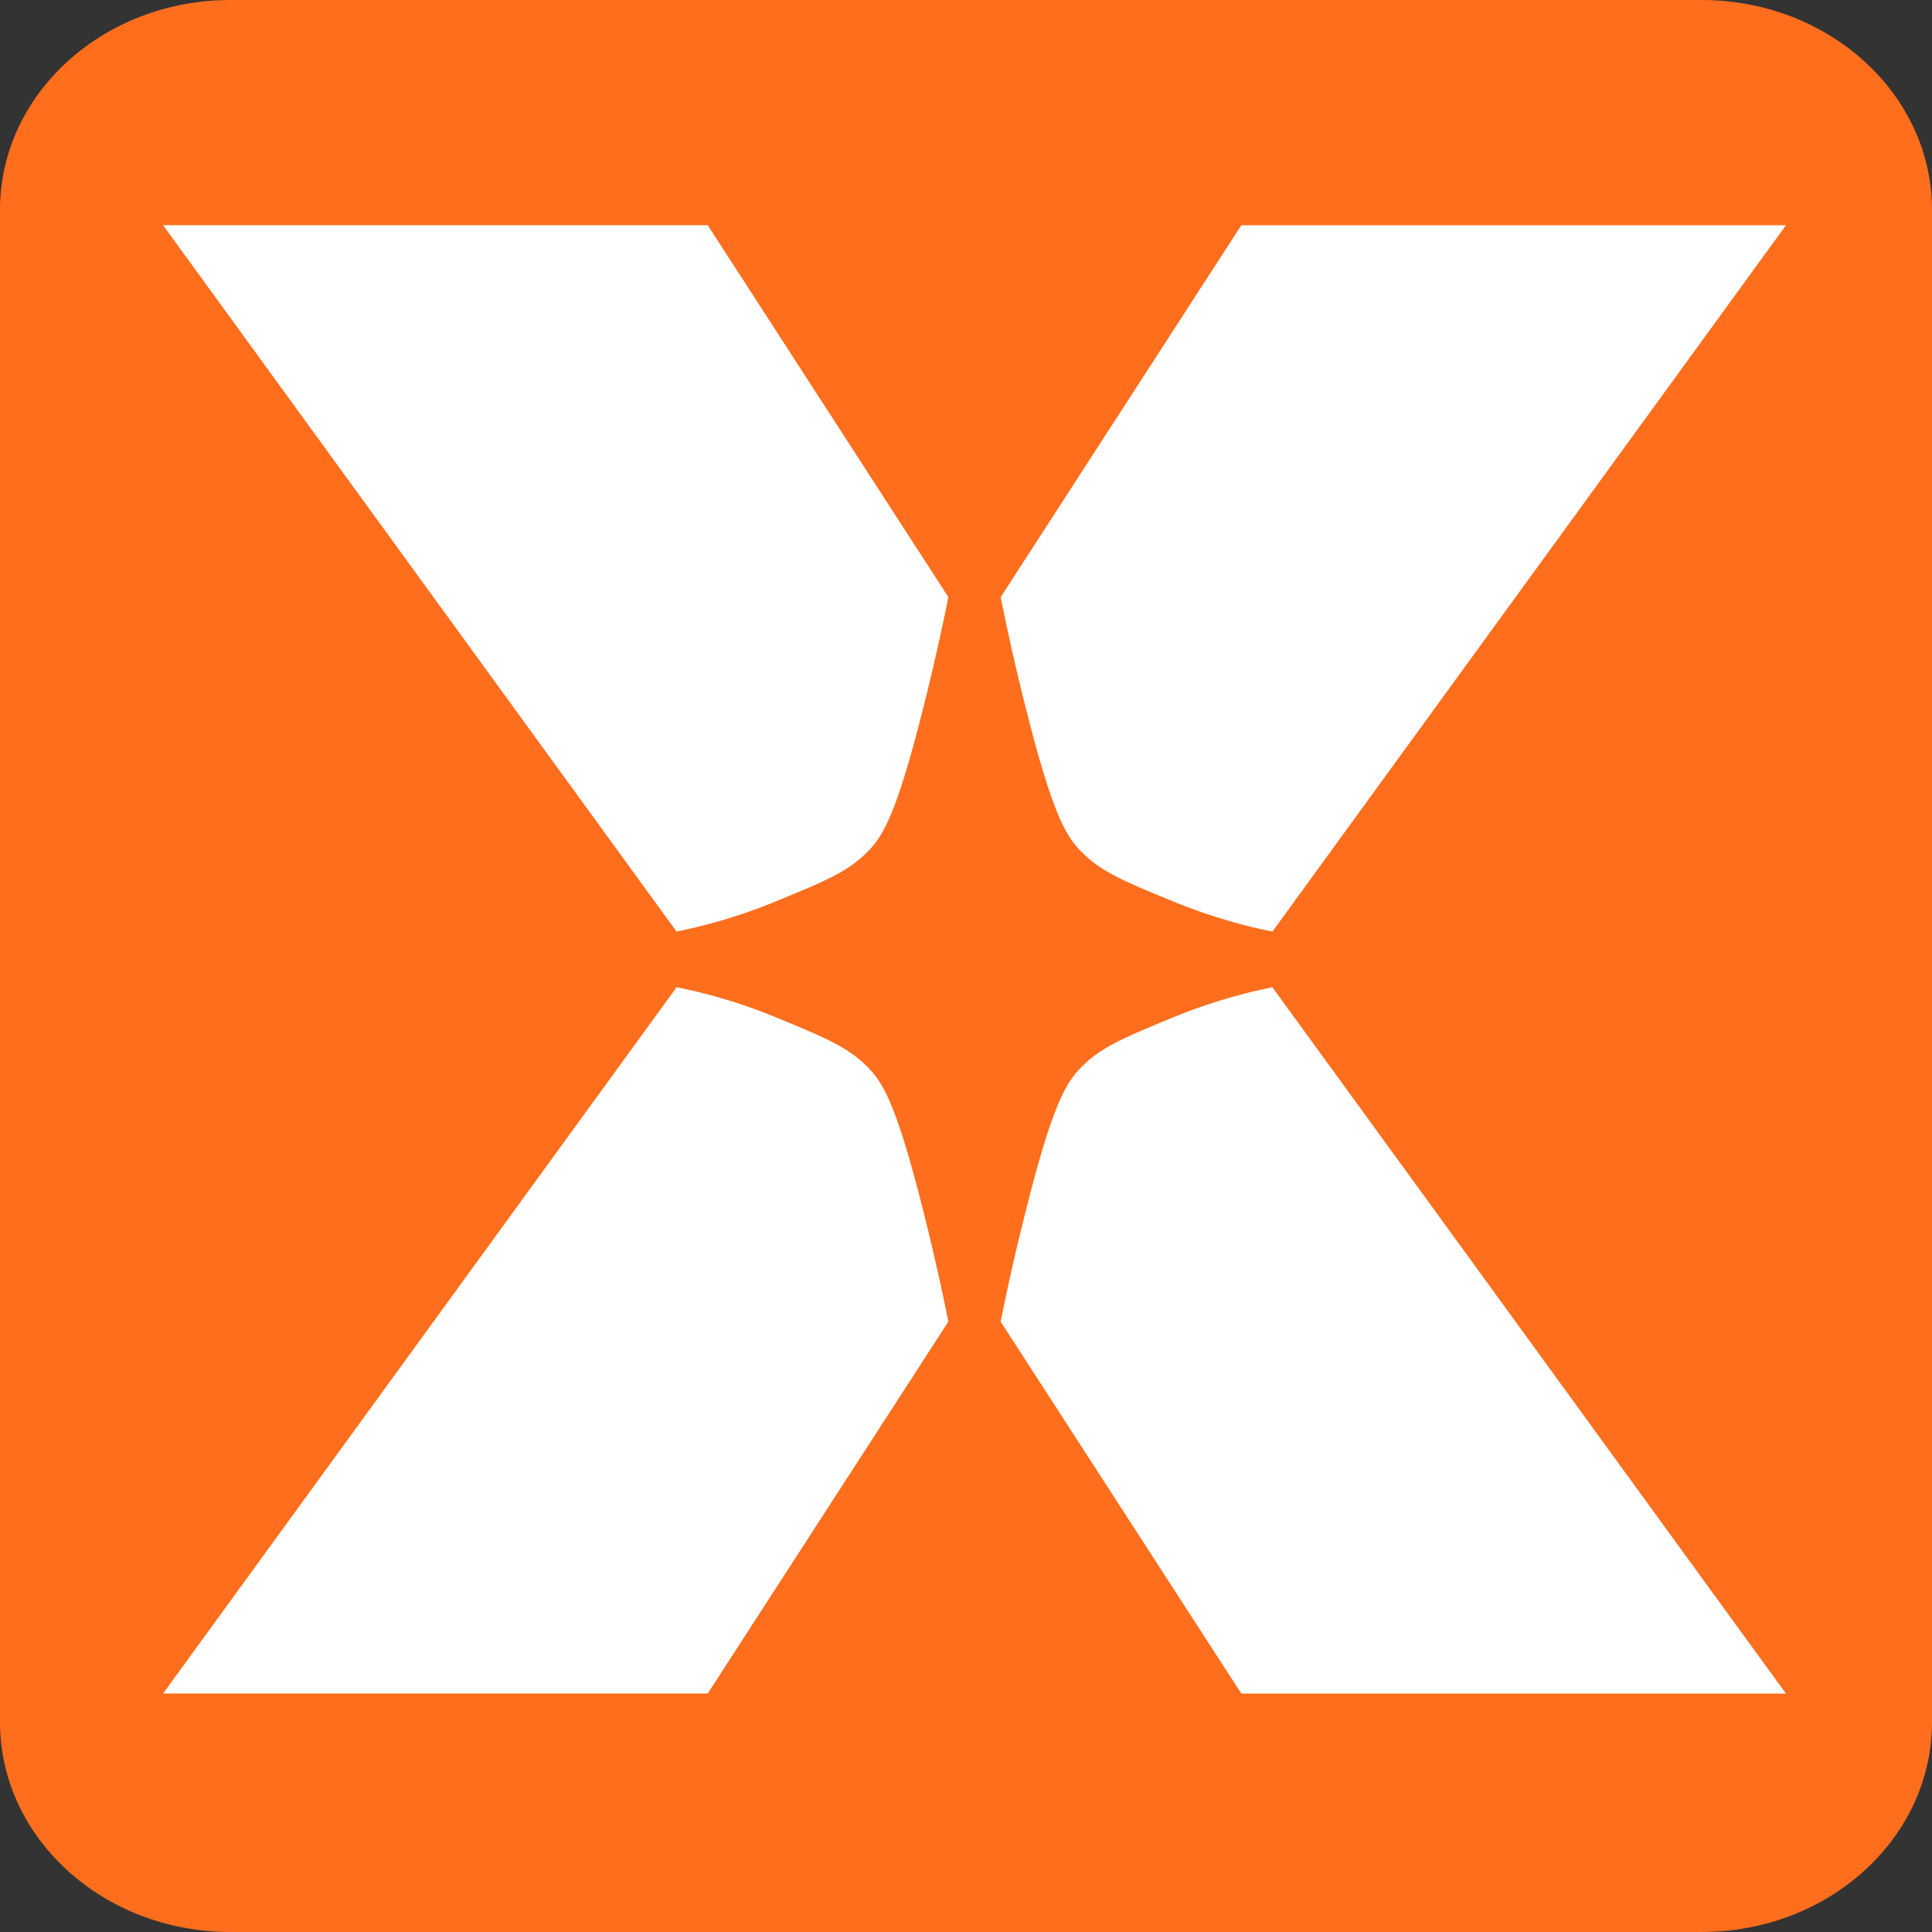
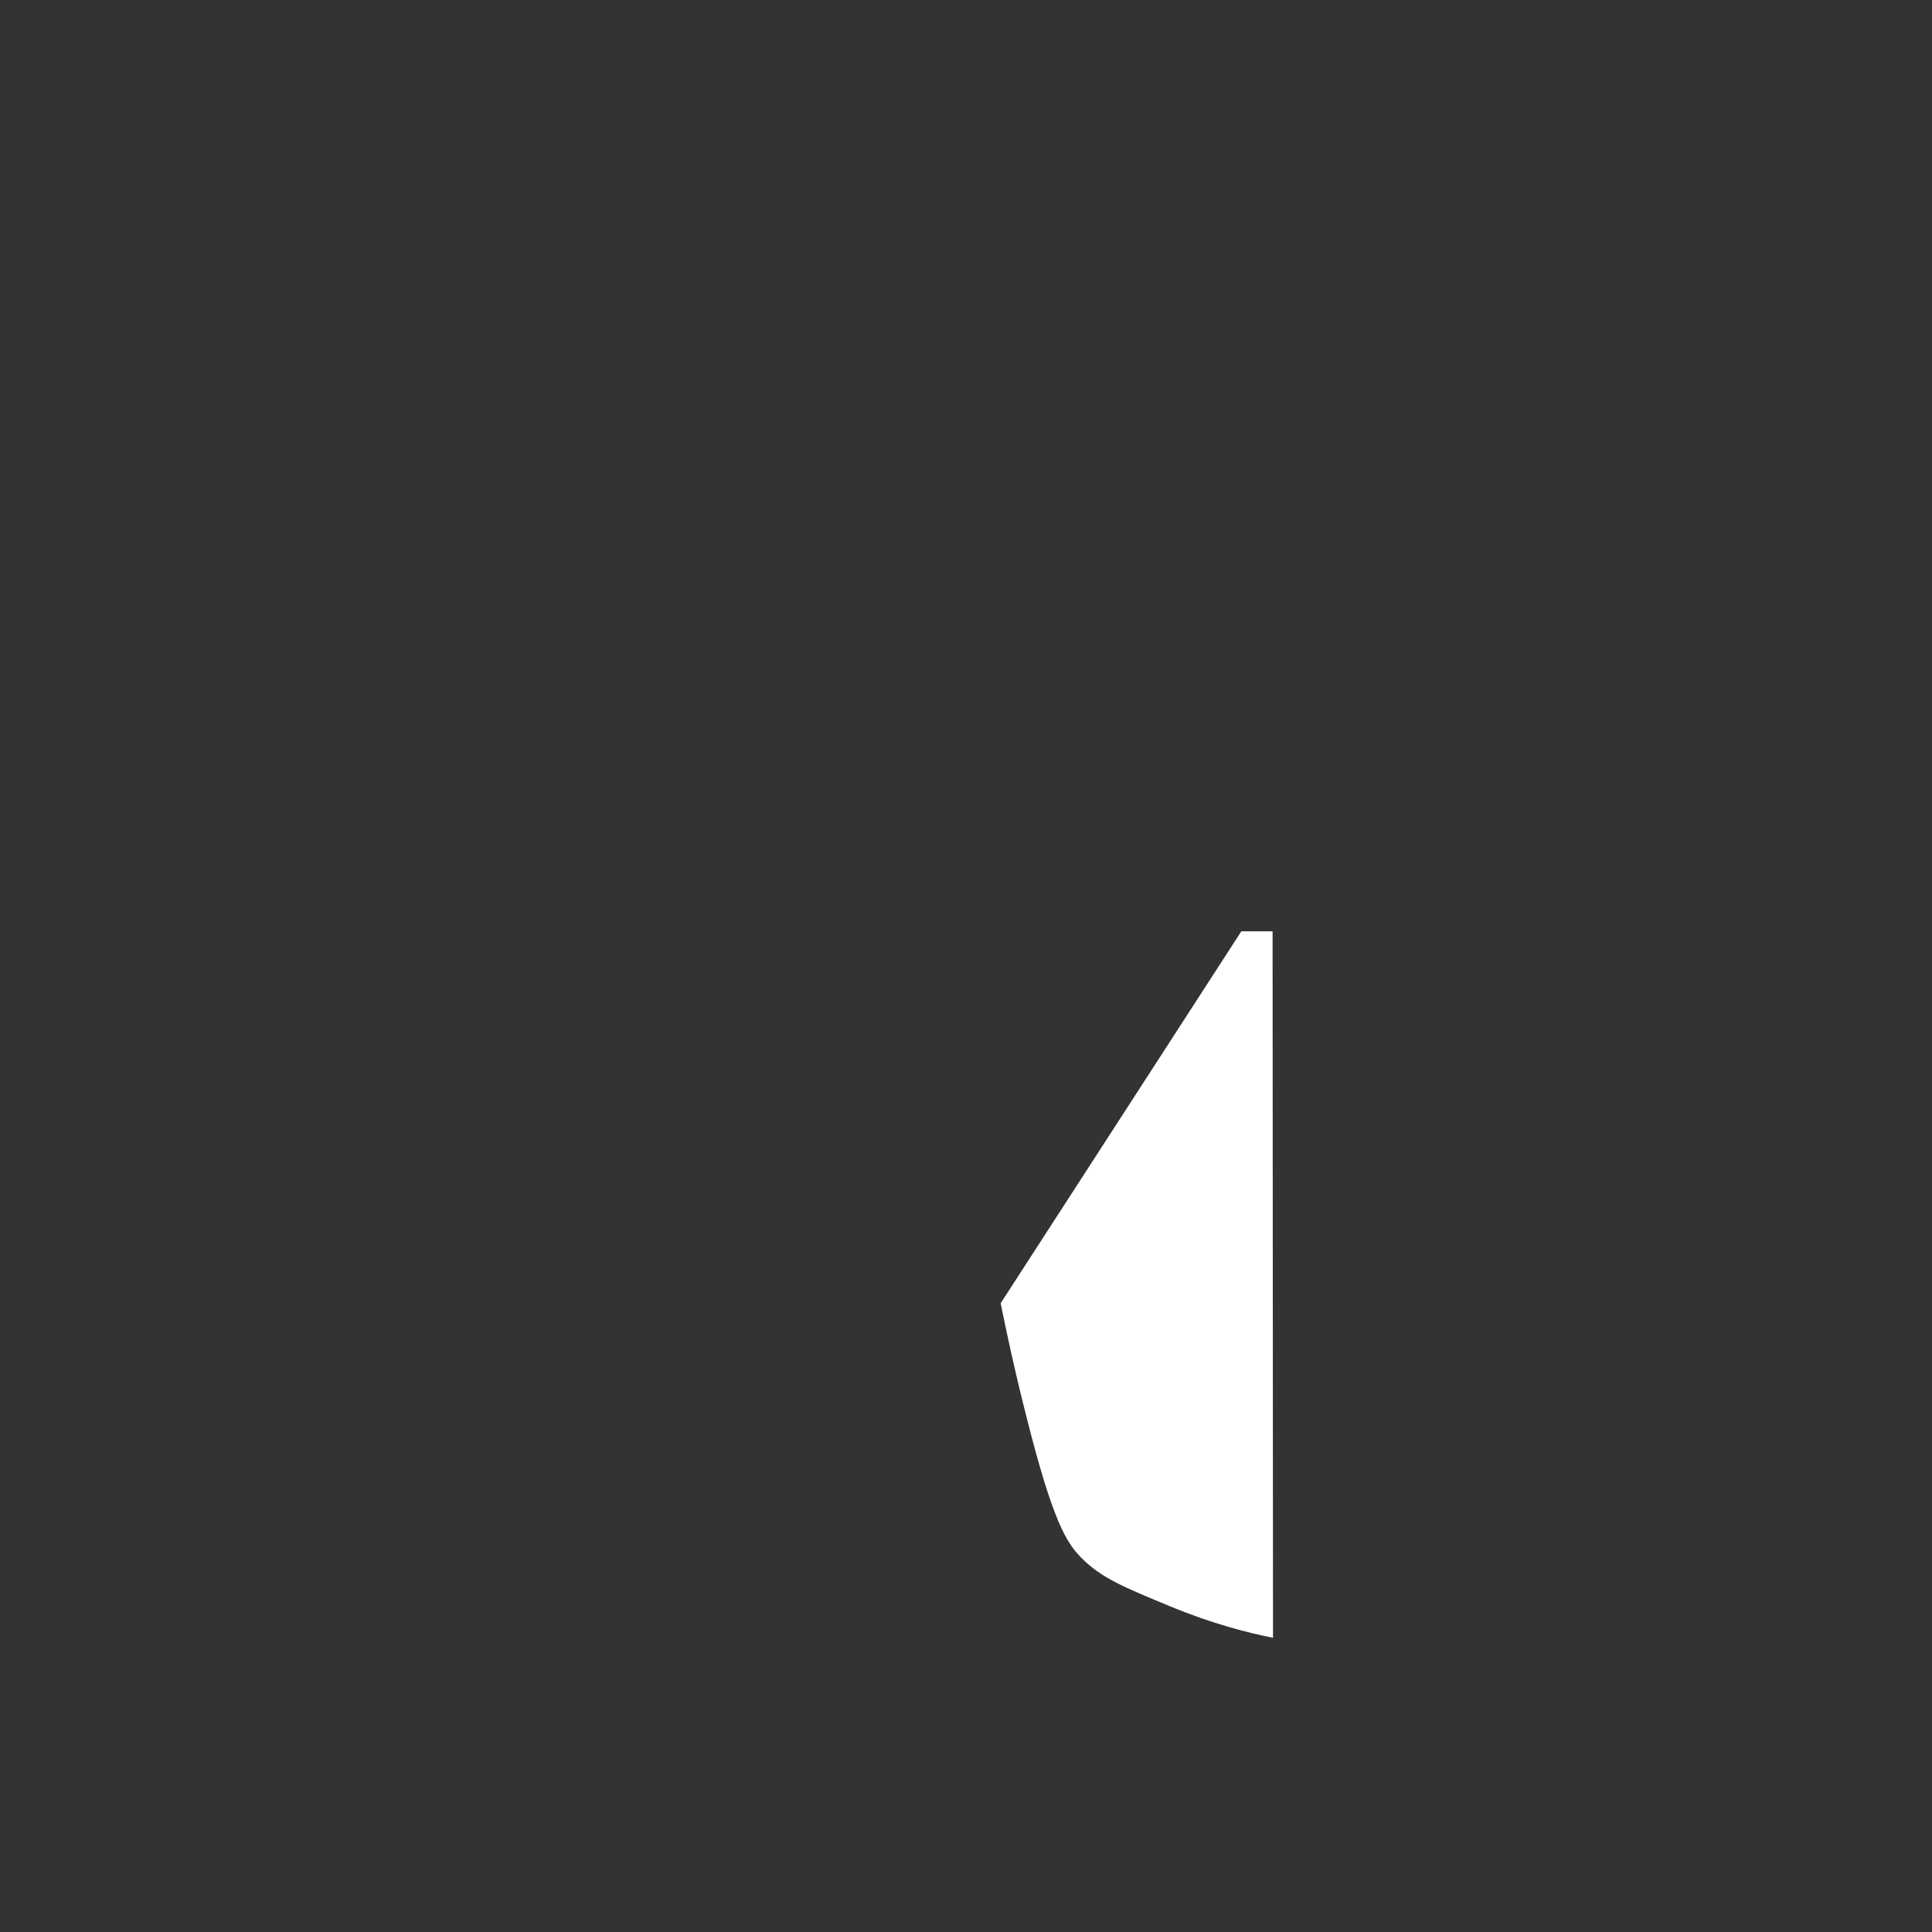
<svg xmlns="http://www.w3.org/2000/svg" data-bbox="0 0 32 32" height="32" width="32" data-type="color">
  <rect width="100%" height="100%" fill="#333333" stroke="none" />
  <g>
    <svg viewBox="0 0 32 32" height="32" width="32">
-       <path fill="#FF6E1C" d="M28.184 0H3.816C1.709 0 0 1.556 0 3.476v25.048C0 30.444 1.709 32 3.817 32h24.367C30.29 32 32 30.444 32 28.524V3.476C32 1.556 30.291 0 28.183 0" data-color="1" />
-       <path fill="#ffffff" d="M21.078 15.426c2.835-3.896 5.669-7.799 8.503-11.695H20.56l-3.986 6.16c.101.497.234 1.122.418 1.843.449 1.791.677 2.13.923 2.378.33.332.709.485 1.462.797.69.287 1.29.44 1.708.523z" data-color="2" />
-       <path fill="#ffffff" d="M11.203 15.426 2.701 3.73h9.021l3.986 6.16a38 38 0 0 1-.418 1.843c-.45 1.791-.677 2.13-.924 2.378-.329.332-.708.485-1.461.797-.69.287-1.29.44-1.708.523z" data-color="2" />
-       <path fill="#ffffff" d="M11.203 16.357C8.37 20.253 5.535 24.155 2.701 28.05h9.021l3.986-6.16a38 38 0 0 0-.418-1.842c-.45-1.792-.677-2.13-.924-2.379-.329-.331-.708-.484-1.461-.797a9 9 0 0 0-1.708-.523z" data-color="2" />
-       <path fill="#ffffff" d="M21.078 16.357c2.835 3.896 5.669 7.798 8.503 11.694H20.56l-3.986-6.16a37 37 0 0 1 .418-1.842c.449-1.792.677-2.13.923-2.379.33-.331.709-.484 1.462-.797.69-.287 1.29-.44 1.708-.523z" data-color="2" />
+       <path fill="#ffffff" d="M21.078 15.426H20.56l-3.986 6.16c.101.497.234 1.122.418 1.843.449 1.791.677 2.13.923 2.378.33.332.709.485 1.462.797.69.287 1.29.44 1.708.523z" data-color="2" />
    </svg>
  </g>
</svg>